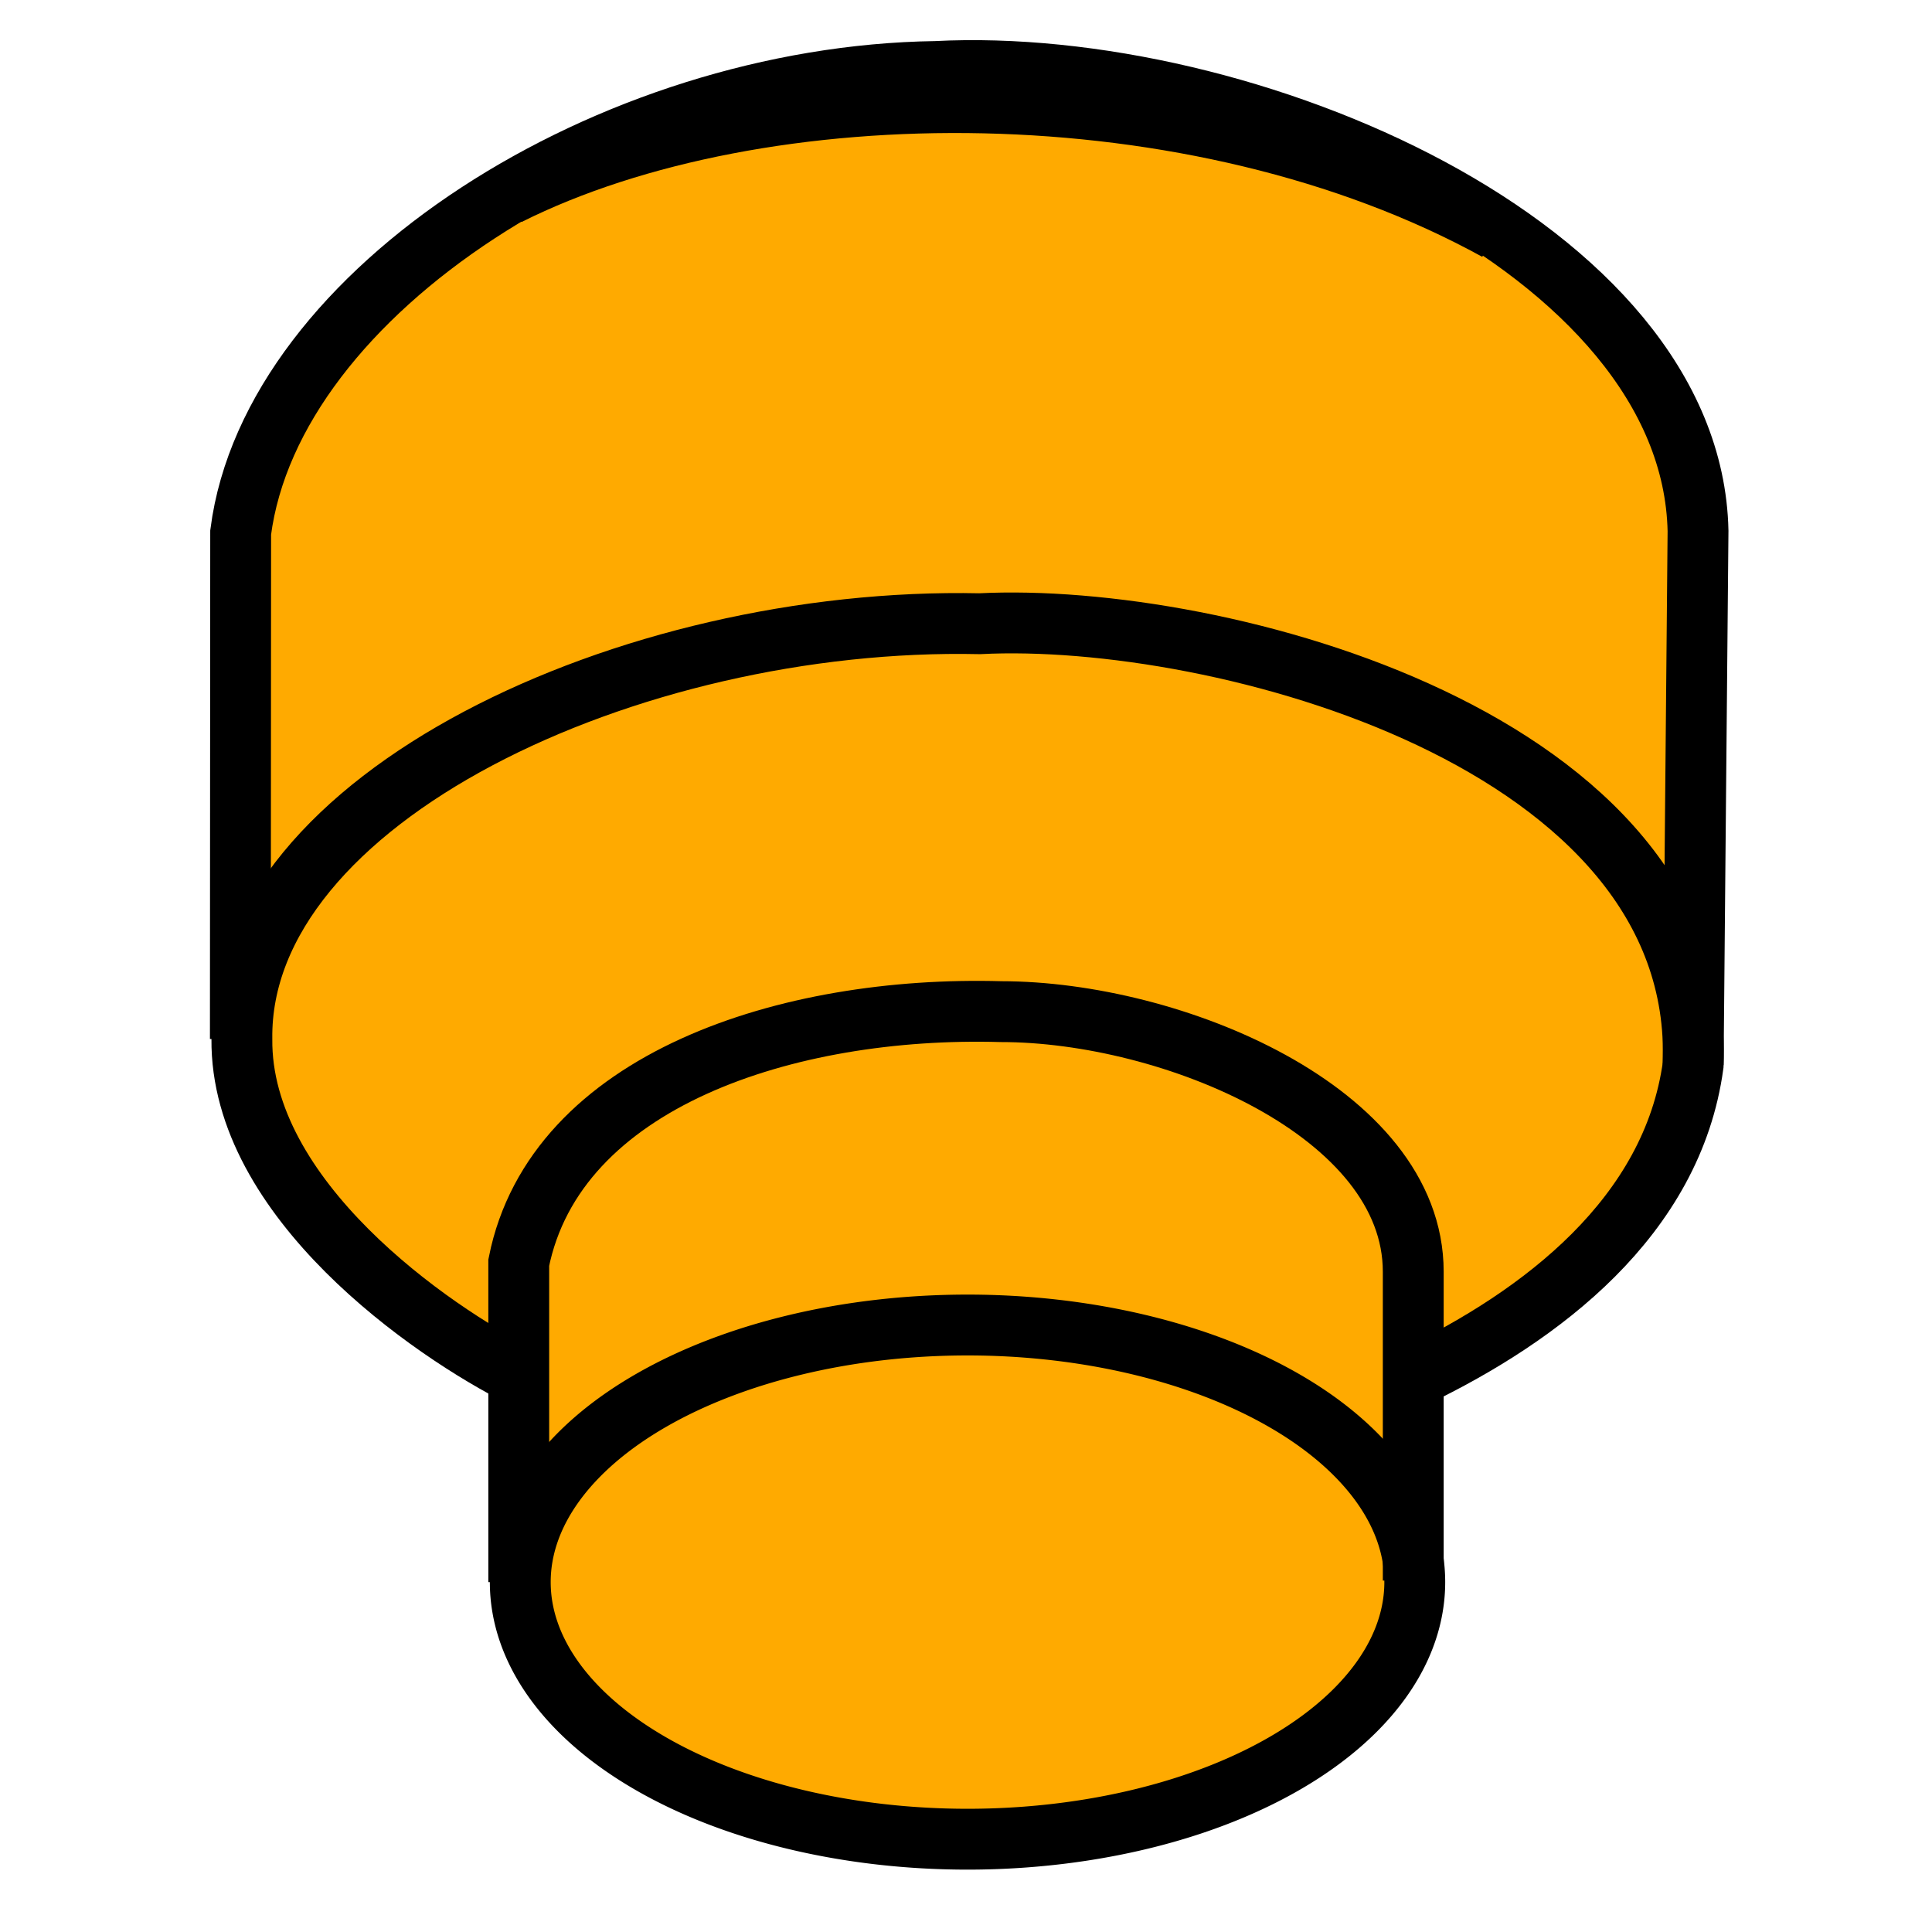
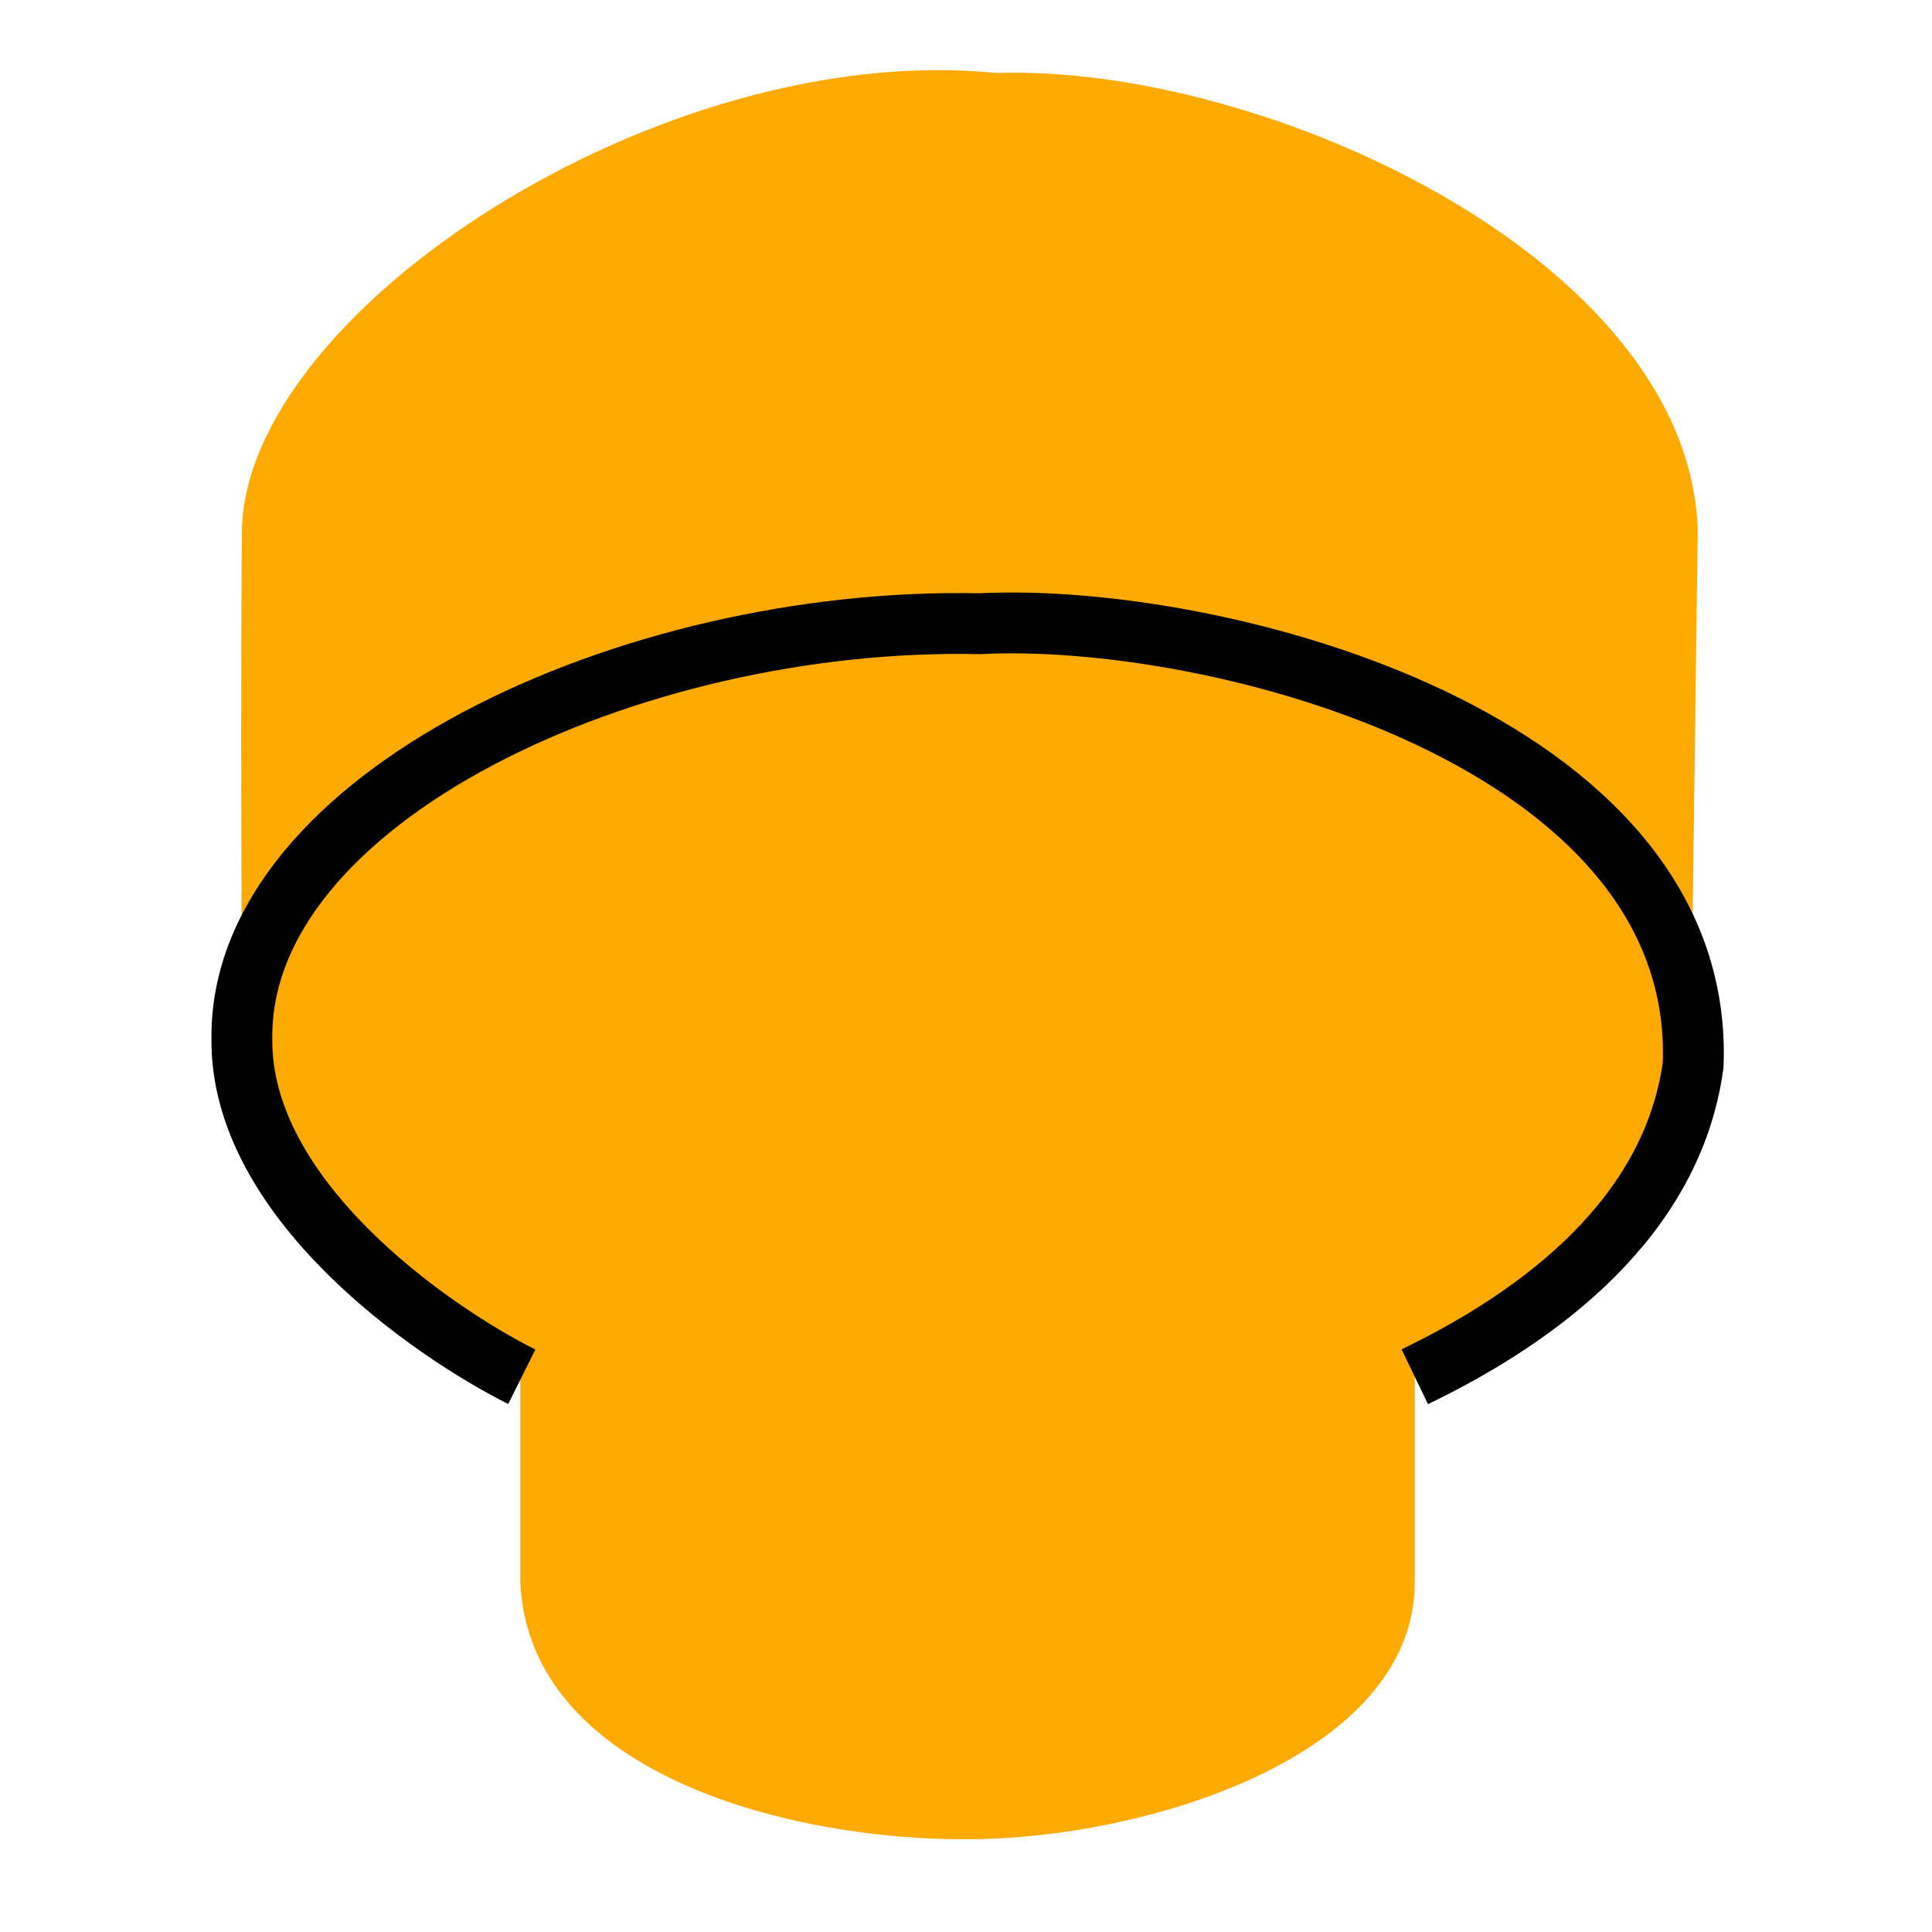
<svg xmlns="http://www.w3.org/2000/svg" width="48" height="48" version="1.1" viewBox="0 0 12.7 12.7">
  <g fill="#ffaa00">
    <path d="m1.58 6.83c-0.1 0.95 1.1 1.82 1.84 2.22v1.35c0.06 1.29 1.84 1.7 2.94 1.69 1.17 0 2.94-0.546 2.94-1.69v-1.35c0.9-0.559 1.47-0.842 1.81-1.77l0.05-3.8c-0.06-1.78-2.86-3.06-4.61-3-2.2-0.224-4.95 1.57-4.96 3.02s-6.64e-4 2.19 0 3.33z" />
  </g>
  <g fill="none" stroke="#000000" stroke-width=".4">
-     <path d="m9.3 10.4a2.94 1.69 0 0 1-2.94 1.69 2.94 1.69 0 0 1-2.94-1.69 2.94 1.69 0 0 1 2.94-1.69 2.94 1.69 0 0 1 2.94 1.69z" />
-     <path d="m3.41 10.4v-2.1c0.24-1.2 1.77-1.69 3.17-1.65 1.12-0 2.71 0.657 2.71 1.71v2.03" />
    <path d="m3.43 9.05c-0.6-0.3-1.85-1.17-1.84-2.22-0.02-1.58 2.55-2.78 4.85-2.73 1.57-0.08 4.77 0.764 4.69 2.9-0.136 1-1 1.65-1.83 2.05" />
-     <path d="m1.58 6.83 0.002-3.33c0.206-1.59 2.43-3 4.57-3.03 2.03-0.105 4.97 1.15 5.01 3.02l-0.032 3.51" />
-     <path d="m3.34 1.28c1.66-0.831 4.52-0.856 6.5 0.233" />
  </g>
</svg>